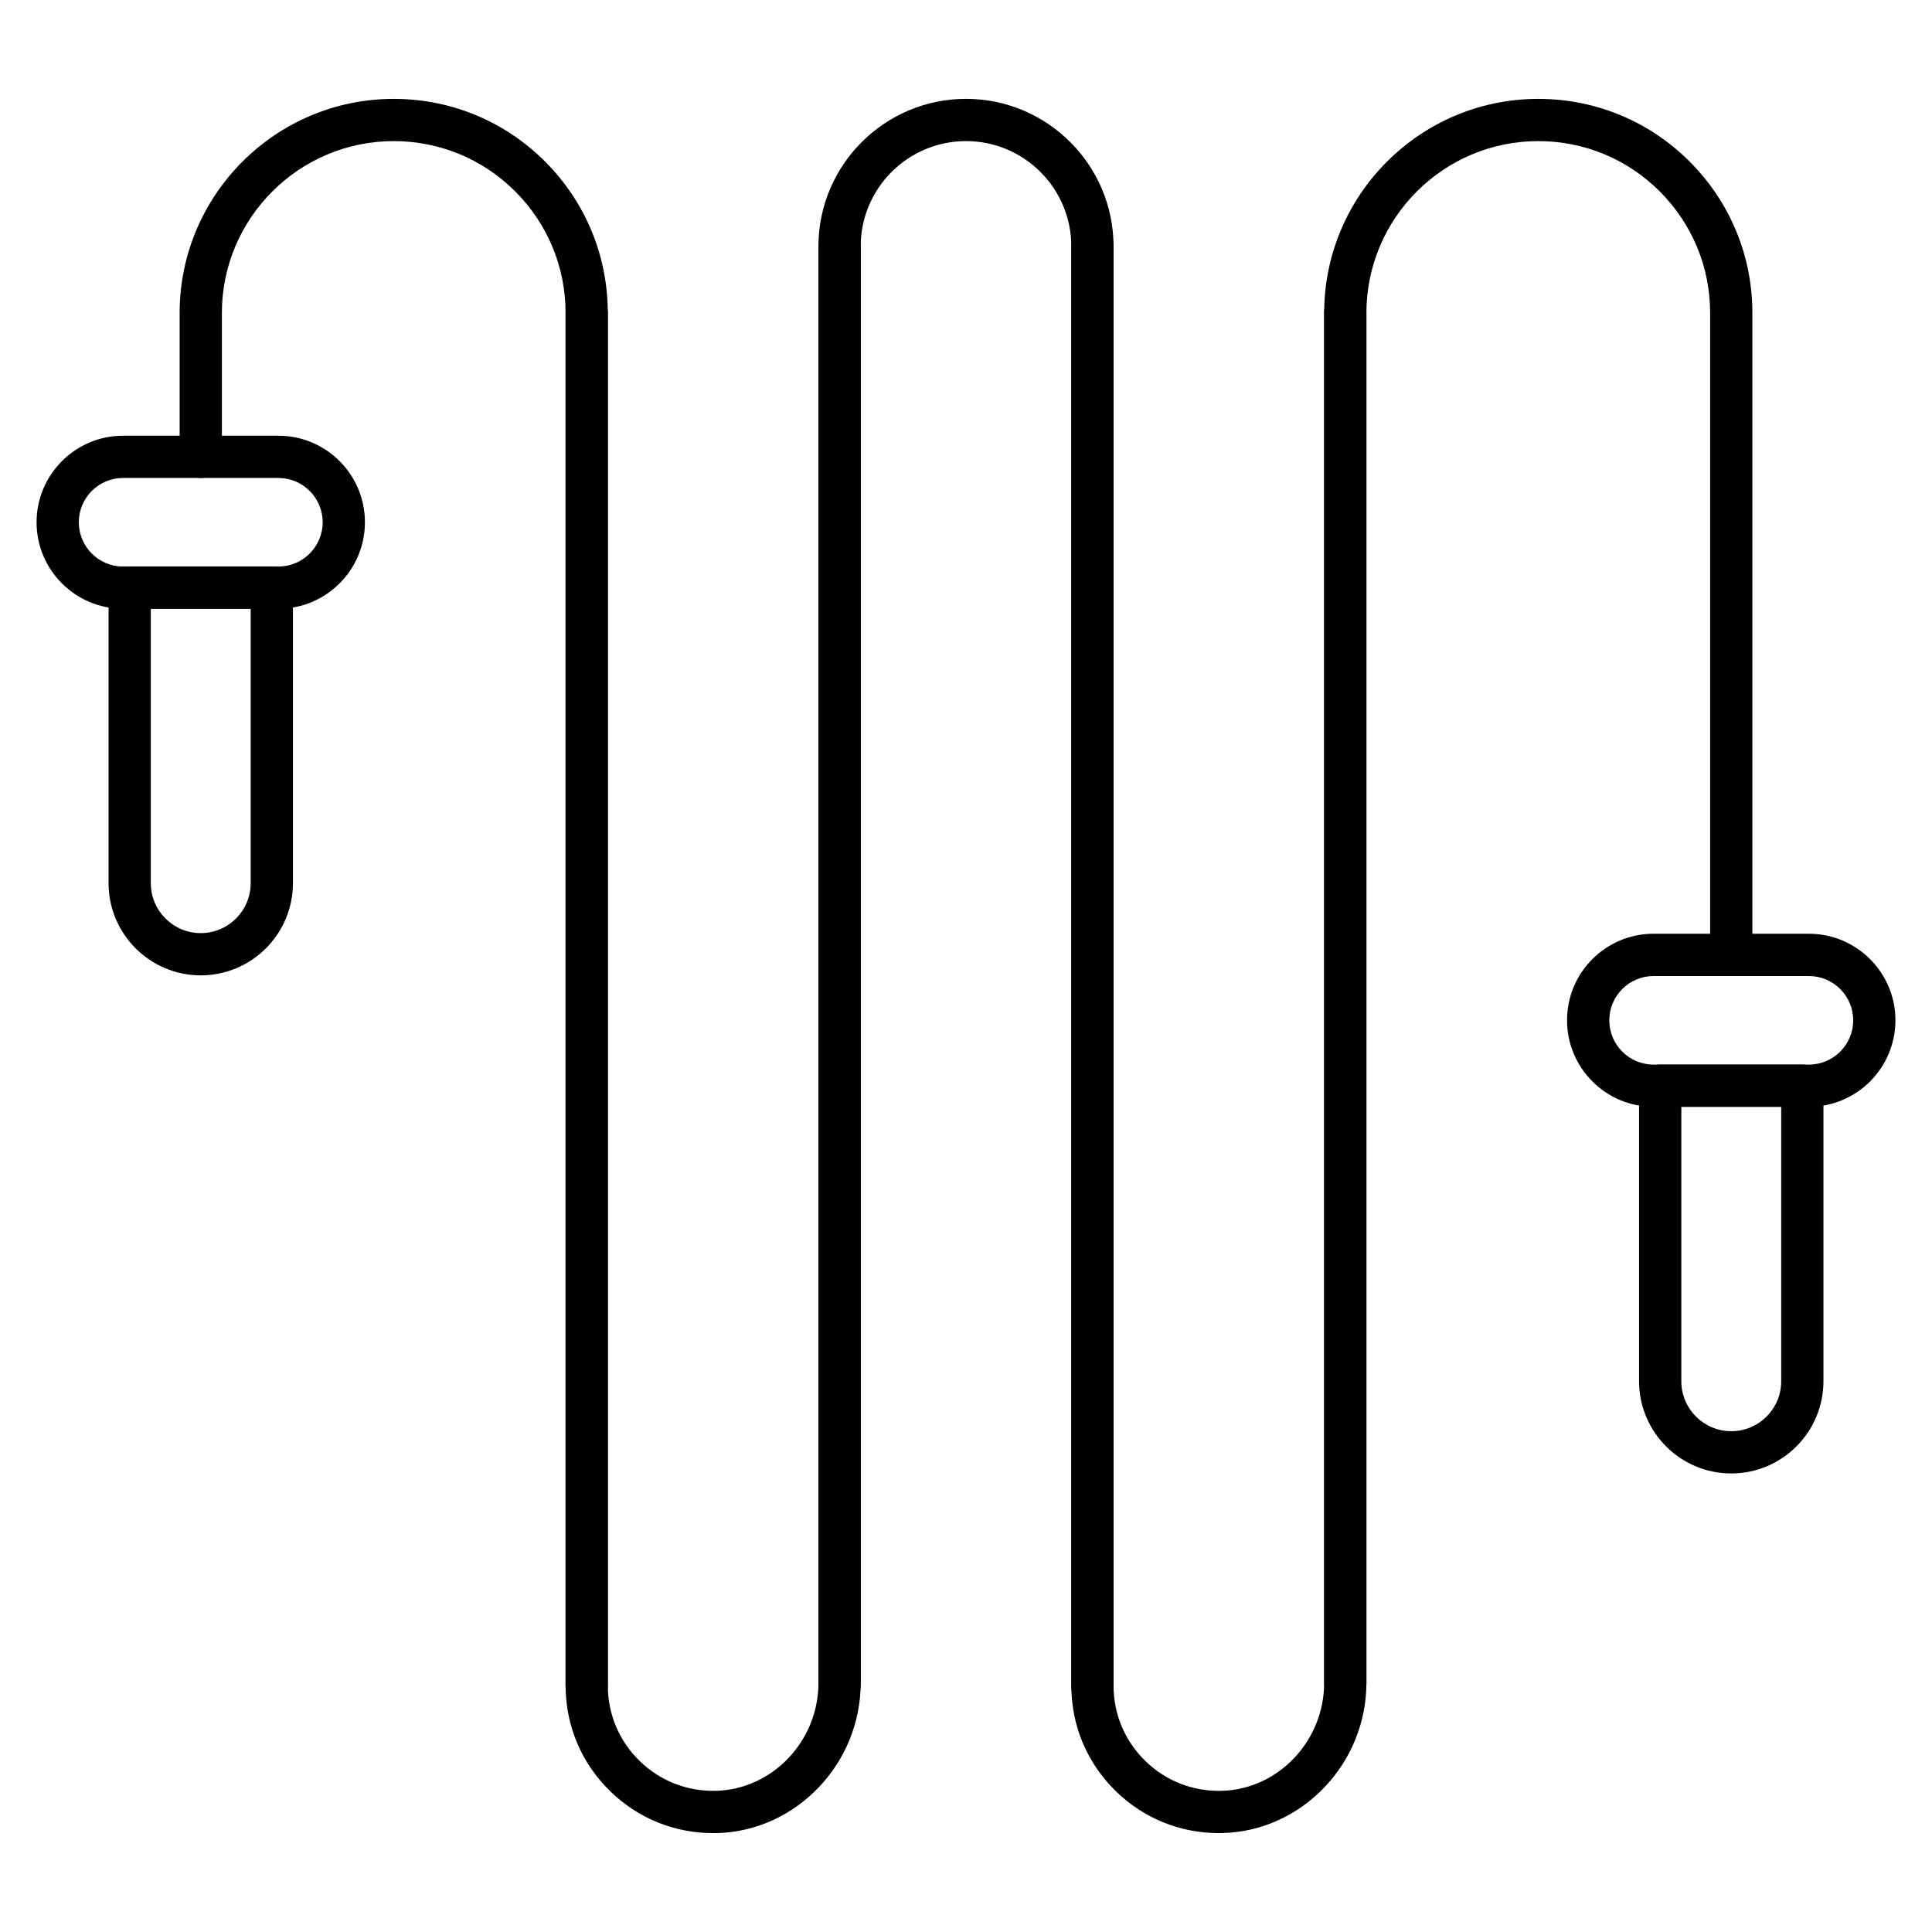
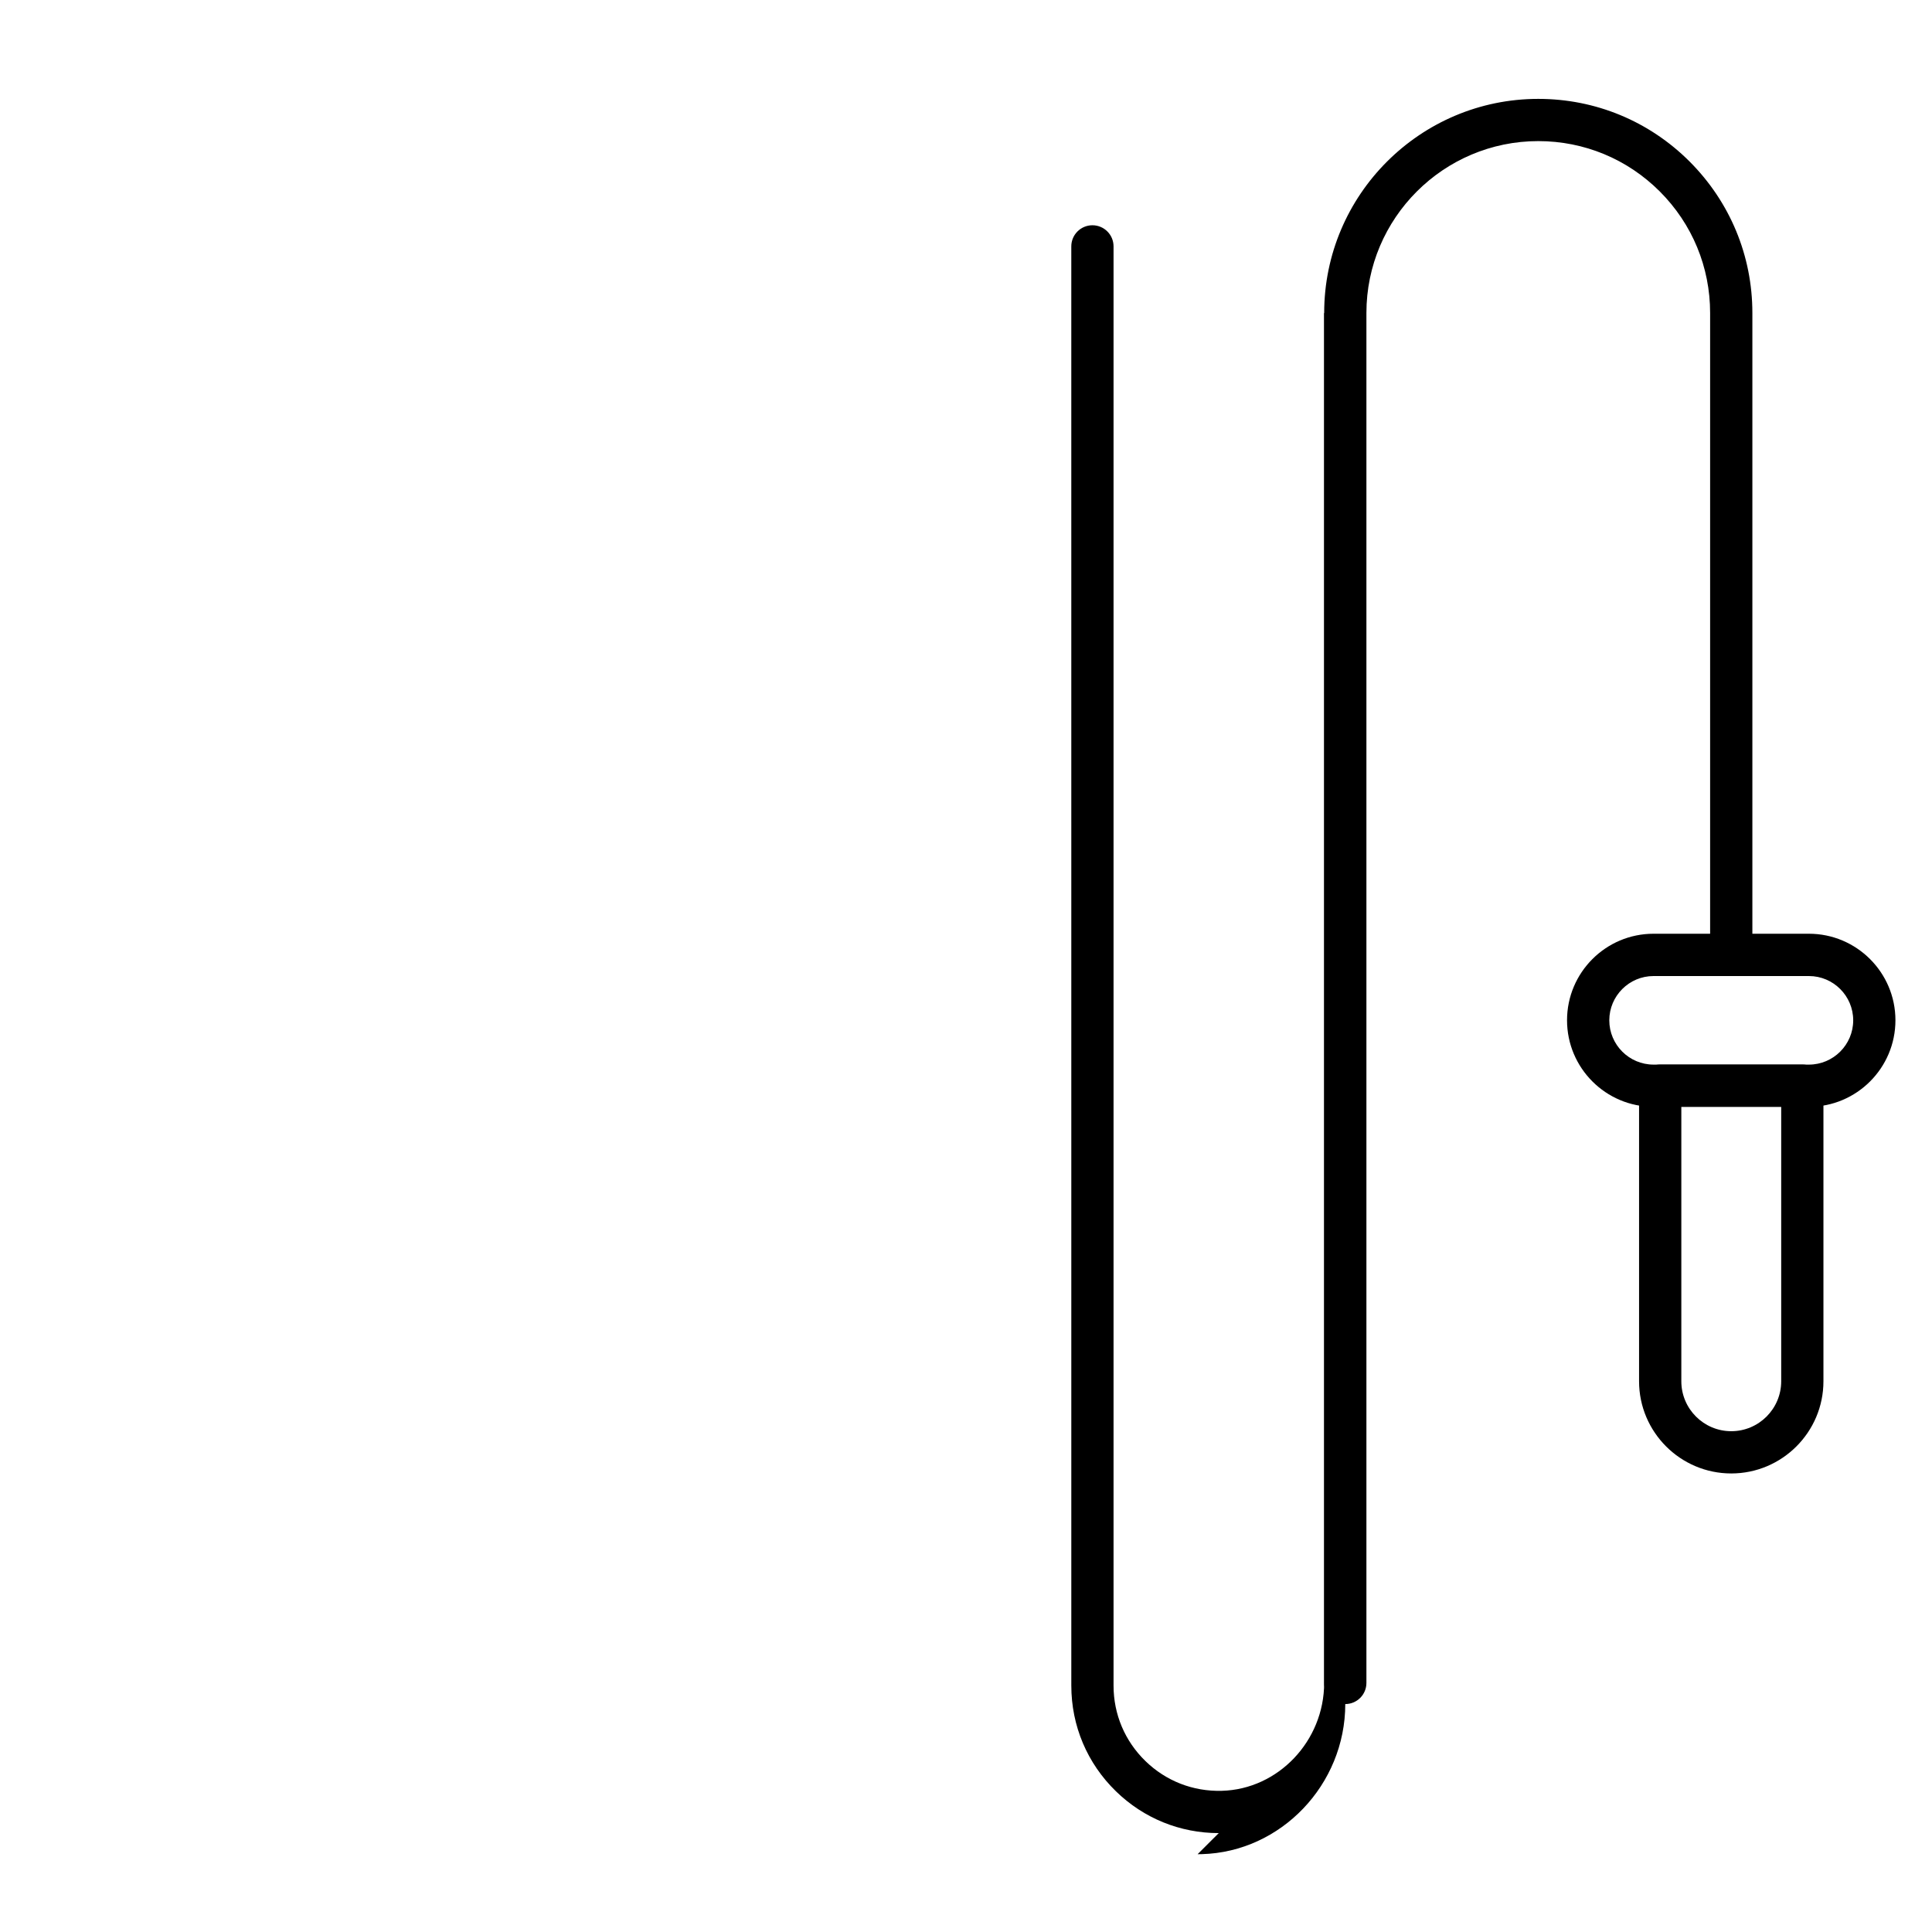
<svg xmlns="http://www.w3.org/2000/svg" fill="#000000" width="800px" height="800px" version="1.1" viewBox="144 144 512 512">
  <g>
-     <path d="m299.48 596.3c-3.09 0-5.598-2.508-5.598-5.598v-363.76c0-12.16-4.734-23.59-13.336-32.211-8.609-8.598-20.051-13.336-32.199-13.336-25.113 0-45.543 20.434-45.543 45.543v38.121c0 3.09-2.508 5.598-5.598 5.598-3.09 0-5.598-2.508-5.598-5.598v-38.117c0-31.281 25.449-56.738 56.738-56.738 15.148 0 29.391 5.898 40.113 16.613 10.715 10.738 16.613 24.977 16.613 40.125v363.76c0.004 3.09-2.504 5.598-5.594 5.598z" />
    <path d="m500.52 595.6c-3.09 0-5.598-2.508-5.598-5.598v-363.06c0-31.281 25.449-56.738 56.738-56.738 15.148 0 29.391 5.898 40.113 16.613 10.715 10.738 16.625 24.977 16.625 40.125v170.12c0 3.09-2.508 5.598-5.598 5.598s-5.598-2.508-5.598-5.598v-170.12c0-12.16-4.734-23.59-13.344-32.211-8.609-8.598-20.039-13.336-32.199-13.336-25.113 0-45.543 20.434-45.543 45.543v363.05c0 3.106-2.508 5.606-5.598 5.606z" />
-     <path d="m433.51 596.29c-3.09 0-5.598-2.508-5.598-5.598v-381.39c0-15.395-12.516-27.91-27.91-27.91s-27.91 12.516-27.91 27.91v381.39c0 3.09-2.508 5.598-5.598 5.598-3.09 0-5.598-2.508-5.598-5.598l-0.004-381.39c0-21.562 17.543-39.105 39.105-39.105s39.105 17.543 39.105 39.105v381.39c0.004 3.09-2.504 5.598-5.594 5.598z" />
-     <path d="m332.96 629.79c-10.234 0-19.871-3.906-27.227-11.074-7.637-7.422-11.844-17.375-11.844-28.023v-363.75c0-3.09 2.508-5.598 5.598-5.598s5.598 2.508 5.598 5.598v363.76c0 7.602 3 14.699 8.453 19.996s12.641 8.094 20.242 7.883c14.957-0.402 27.117-13.223 27.117-28.582l-0.004-380.7c0-3.09 2.508-5.598 5.598-5.598 3.09 0 5.598 2.508 5.598 5.598v380.71c0 21.371-17.051 39.207-38.008 39.777-0.371 0.004-0.75 0.004-1.121 0.004z" />
-     <path d="m466.98 629.79c-10.234 0-19.871-3.906-27.227-11.062-7.637-7.422-11.844-17.375-11.844-28.023l-0.004-381.41c0-3.09 2.508-5.598 5.598-5.598 3.09 0 5.598 2.508 5.598 5.598v381.41c0 7.602 3 14.699 8.453 19.996 5.441 5.297 12.629 8.094 20.242 7.883 14.957-0.402 27.117-13.223 27.117-28.582v-363.06c0-3.09 2.508-5.598 5.598-5.598s5.598 2.508 5.598 5.598v363.05c0 21.371-17.051 39.207-38.008 39.777-0.383 0.016-0.754 0.016-1.121 0.016z" />
-     <path d="m217.79 305.32h-41.18c-12.641 0-22.918-10.277-22.918-22.918 0-12.641 10.289-22.93 22.918-22.93h41.18c12.641 0 22.918 10.277 22.918 22.93 0 12.652-10.281 22.918-22.918 22.918zm-41.18-34.652c-6.473 0-11.723 5.262-11.723 11.734 0 6.473 5.262 11.734 11.723 11.734h41.18c6.473 0 11.723-5.262 11.723-11.734 0-6.473-5.262-11.734-11.723-11.734z" />
-     <path d="m197.2 402.48c-13.469 0-24.43-10.961-24.43-24.43v-78.336c0-3.09 2.508-5.598 5.598-5.598h37.664c3.09 0 5.598 2.508 5.598 5.598v78.336c0 13.469-10.949 24.43-24.43 24.43zm-13.234-97.168v72.738c0 7.301 5.934 13.234 13.234 13.234s13.234-5.934 13.234-13.234v-72.738z" />
+     <path d="m466.98 629.79c-10.234 0-19.871-3.906-27.227-11.062-7.637-7.422-11.844-17.375-11.844-28.023l-0.004-381.41c0-3.09 2.508-5.598 5.598-5.598 3.09 0 5.598 2.508 5.598 5.598v381.41c0 7.602 3 14.699 8.453 19.996 5.441 5.297 12.629 8.094 20.242 7.883 14.957-0.402 27.117-13.223 27.117-28.582v-363.06s5.598 2.508 5.598 5.598v363.05c0 21.371-17.051 39.207-38.008 39.777-0.383 0.016-0.754 0.016-1.121 0.016z" />
    <path d="m623.38 437.31h-41.18c-12.641 0-22.918-10.277-22.918-22.93 0-12.652 10.277-22.93 22.918-22.93h41.18c12.641 0 22.93 10.277 22.93 22.93 0 12.652-10.277 22.93-22.93 22.93zm-41.176-34.648c-6.461 0-11.723 5.262-11.723 11.734 0 6.473 5.262 11.734 11.723 11.734h41.18c6.461 0 11.734-5.262 11.734-11.734 0-6.473-5.262-11.734-11.734-11.734z" />
    <path d="m602.8 534.48c-13.469 0-24.43-10.961-24.43-24.43v-78.336c0-3.09 2.508-5.598 5.598-5.598h37.664c3.09 0 5.598 2.508 5.598 5.598v78.336c0 13.469-10.961 24.43-24.43 24.43zm-13.23-97.168v72.738c0 7.301 5.934 13.234 13.234 13.234s13.234-5.934 13.234-13.234v-72.738z" />
  </g>
</svg>